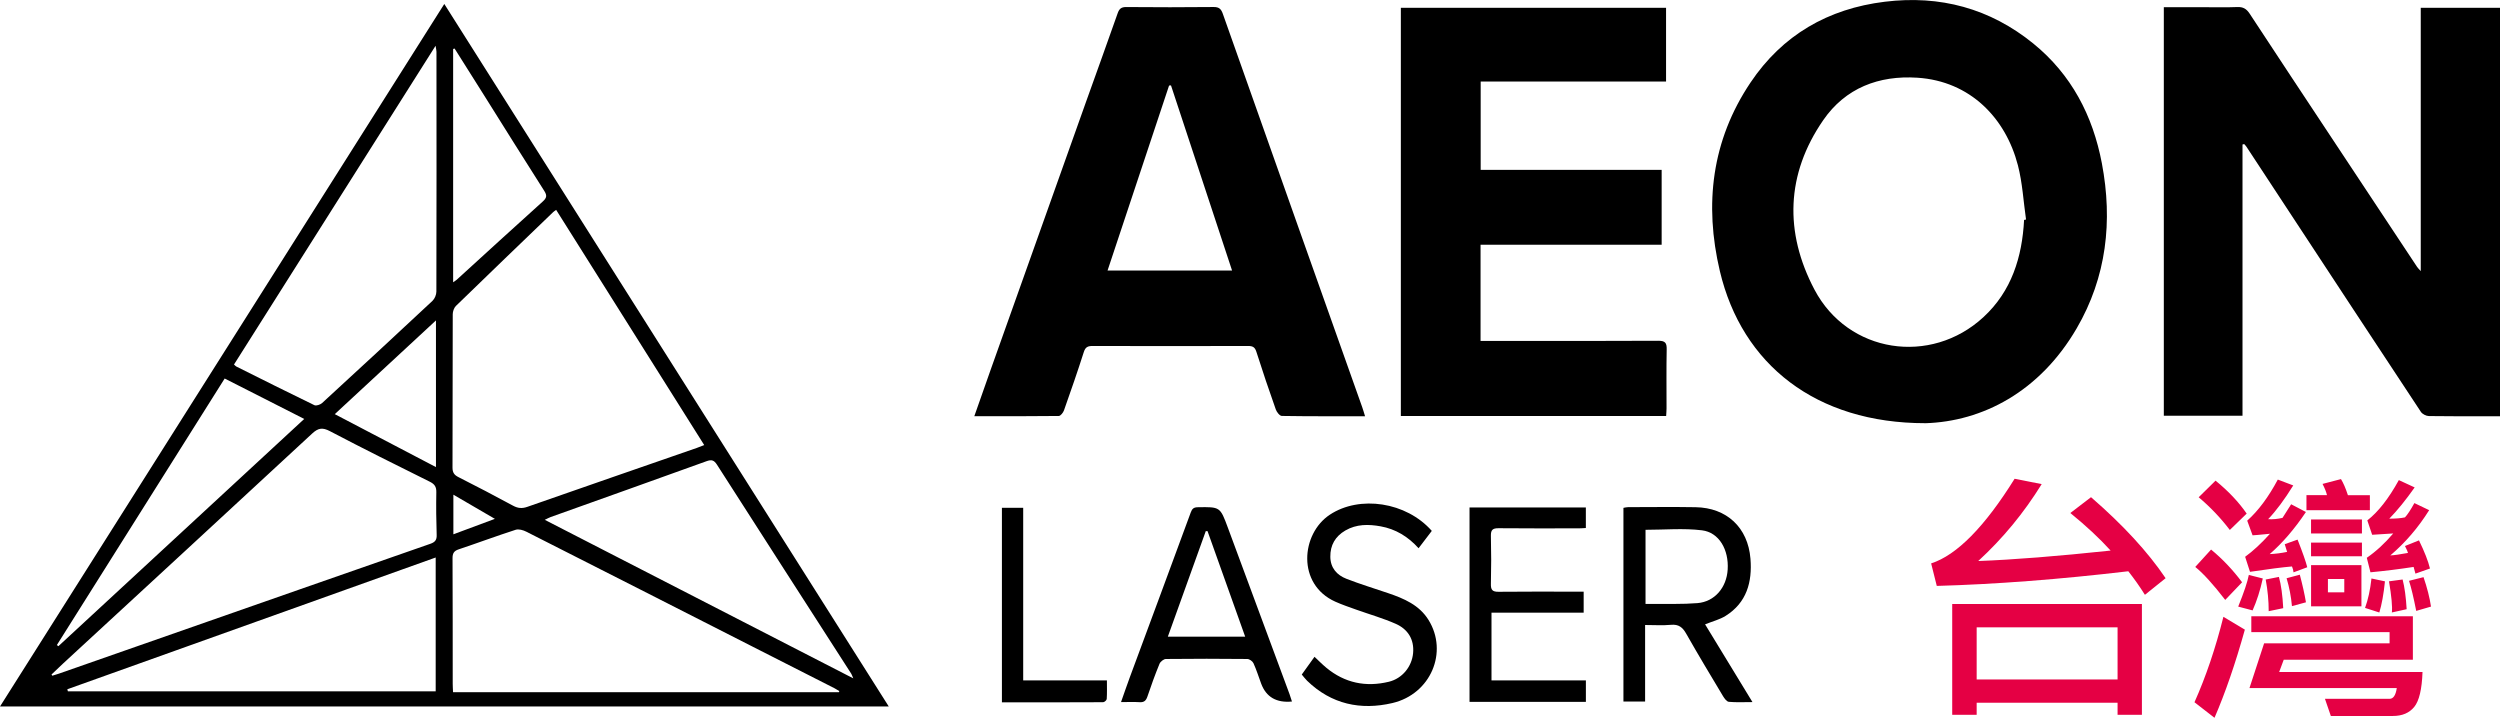
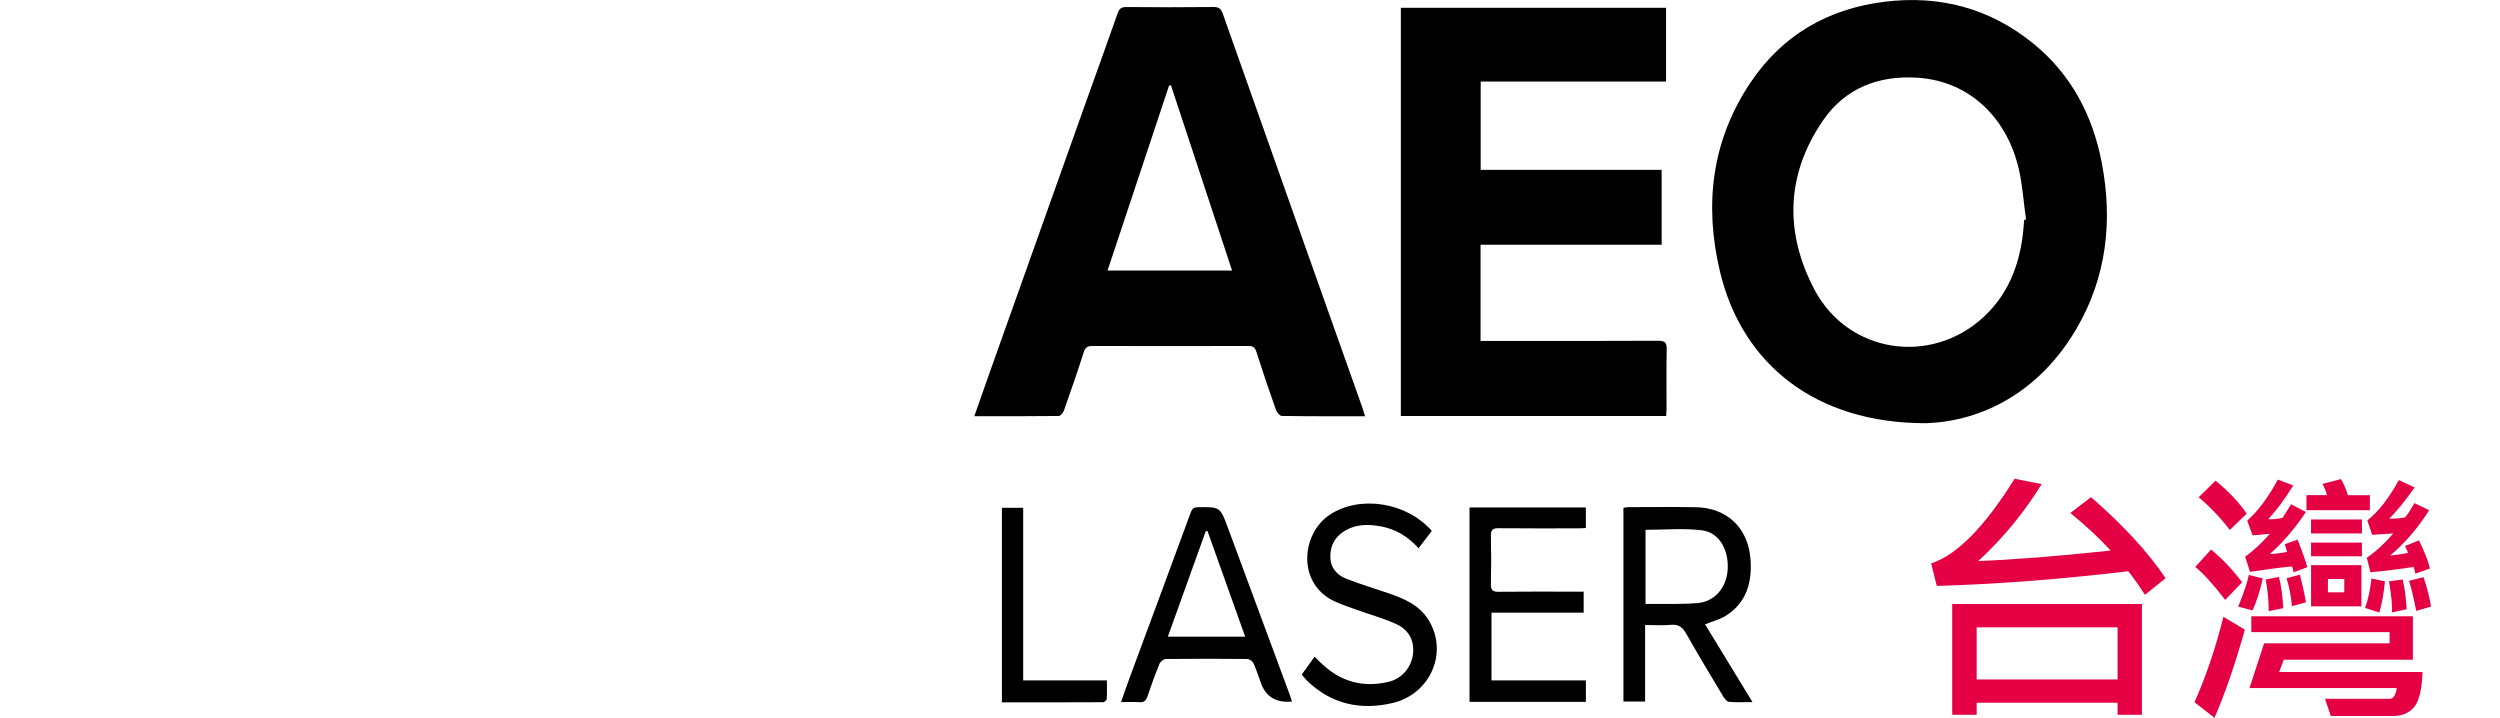
<svg xmlns="http://www.w3.org/2000/svg" id="_圖層_2" data-name="圖層 2" viewBox="0 0 834.08 239.48">
  <defs>
    <style>
      .cls-1, .cls-2 {
        stroke-width: 0px;
      }

      .cls-2 {
        fill: #e50044;
      }
    </style>
  </defs>
  <g id="_圖層_1-2" data-name="圖層 1">
    <g>
-       <path class="cls-1" d="m748.17,48.21v90.49h-26.25V2.4h12.88c3.88,0,7.77.11,11.64-.05,1.93-.08,3.05.59,4.1,2.18,9.12,13.92,18.32,27.78,27.5,41.66,9.45,14.28,18.9,28.56,28.36,42.83.24.37.58.68,1.24,1.44V2.6h26.45v136.27c-1.34,0-2.6,0-3.86,0-6.63,0-13.26.05-19.89-.06-.91-.02-2.17-.66-2.66-1.41-14.97-22.64-29.86-45.32-44.76-68-4.48-6.82-8.95-13.64-13.44-20.46-.21-.32-.5-.59-.75-.88-.18.05-.37.1-.55.15Z" />
      <path class="cls-1" d="m642.33,141.19c-36.44,0-61.14-19.53-68.53-50.74-5.26-22.24-2.74-43.6,10.22-62.9,10.64-15.86,25.86-24.64,44.79-26.97,18.46-2.27,35.13,2.22,49.57,13.95,12.69,10.31,19.85,24.04,22.87,39.95,3.66,19.3,1.57,37.94-8.4,55.06-12.35,21.22-31.52,31.09-50.52,31.66Zm32.98-67.82c.21-.04.43-.09.64-.13-.87-6.04-1.19-12.21-2.71-18.08-4.07-15.73-15.89-28.08-33.52-29.23-12.92-.84-24.03,3.44-31.42,14.14-12.45,18.03-13,37.48-2.94,56.55,11.2,21.24,38.77,25.45,56.4,9.17,9.36-8.64,12.89-20.01,13.54-32.42Z" />
-       <path class="cls-1" d="m148.23,1.32c49.49,78.22,98.79,156.15,148.29,234.39H0C49.46,157.5,98.74,79.58,148.23,1.32Zm37.32,68.7c-.5.37-.77.53-.99.74-10.83,10.42-21.68,20.84-32.46,31.32-.64.63-1.04,1.82-1.05,2.75-.06,17.06-.02,34.12-.08,51.18,0,1.63.55,2.45,1.96,3.16,6.12,3.11,12.22,6.27,18.25,9.55,1.63.88,3,.99,4.75.38,18.83-6.59,37.68-13.11,56.53-19.65.79-.27,1.56-.6,2.49-.96-16.57-26.32-32.95-52.34-49.4-78.47Zm94.34,160.92l.13-.38c-.53-.31-1.05-.65-1.59-.93-8.28-4.21-16.56-8.41-24.84-12.62-25.99-13.22-51.97-26.45-77.99-39.62-1.04-.53-2.53-.96-3.55-.64-6.38,2.06-12.66,4.4-19.02,6.53-1.59.53-2.06,1.34-2.05,2.98.07,13.99.05,27.97.06,41.96,0,.86.07,1.73.11,2.72h128.73Zm-262.71-5.91c.09.14.18.27.27.41.73-.23,1.48-.43,2.2-.69,11.97-4.18,23.93-8.38,35.89-12.56,29.34-10.26,58.68-20.54,88.03-30.76,1.52-.53,2.18-1.23,2.12-2.93-.16-4.76-.21-9.54-.12-14.3.04-1.81-.6-2.7-2.19-3.49-11.14-5.53-22.28-11.07-33.29-16.85-2.51-1.32-3.92-1.09-5.95.79-27.68,25.65-55.44,51.21-83.18,76.8-1.28,1.18-2.52,2.39-3.78,3.59Zm60.9-103.4c.4.35.56.55.76.65,8.67,4.33,17.33,8.68,26.05,12.9.62.3,1.98-.17,2.58-.72,12.32-11.31,24.6-22.66,36.81-34.08.76-.71,1.31-2.05,1.31-3.1.07-26.67.05-53.33.03-80,0-.49-.14-.99-.3-2.01-22.59,35.73-44.89,70.99-67.26,106.36Zm67.28,109.03v-44.66c-41.23,14.75-82.07,29.36-122.9,43.96.06.23.12.46.19.7h122.72Zm139.33-4.32c-.43-1-.52-1.3-.68-1.56-14.94-23.24-29.91-46.47-44.8-69.74-.98-1.52-1.78-1.78-3.48-1.17-17.32,6.26-34.67,12.43-52,18.63-.54.19-1.05.49-1.98.93,34.39,17.67,68.34,35.12,102.95,52.9ZM74.96,126.28c-18.76,29.8-37.37,59.36-55.99,88.93.17.13.34.25.51.38,27.26-25.19,54.51-50.39,82.02-75.82-8.99-4.57-17.6-8.95-26.55-13.49ZM151.66,16.19c-.16.05-.32.1-.48.15v77.84c.57-.41.91-.6,1.19-.85,9.55-8.7,19.08-17.44,28.69-26.08,1.35-1.22,1.52-2,.52-3.57-6.78-10.61-13.43-21.31-20.13-31.97-3.25-5.18-6.52-10.34-9.78-15.51Zm-6.21,139.65v-48.94c-11.42,10.58-22.47,20.81-33.76,31.27,11.33,5.93,22.39,11.72,33.76,17.67Zm19.66,17.27c-4.98-2.9-9.3-5.42-13.85-8.07v13.22c4.58-1.7,8.86-3.29,13.85-5.15Z" />
      <path class="cls-1" d="m455.43,138.87c-9.52,0-18.65.05-27.77-.1-.7-.01-1.7-1.27-2.01-2.15-2.26-6.39-4.44-12.81-6.49-19.27-.49-1.54-1.22-1.92-2.74-1.92-17.3.05-34.6.05-51.9,0-1.6,0-2.4.36-2.93,2.03-2.08,6.53-4.34,13.01-6.62,19.47-.27.75-1.13,1.84-1.72,1.85-9.28.12-18.57.08-28.19.08,1.88-5.33,3.65-10.4,5.44-15.46,10.62-29.86,21.25-59.72,31.89-89.58,3.49-9.8,7.06-19.57,10.5-29.4.55-1.57,1.27-2.09,2.93-2.07,9.7.08,19.4.1,29.1-.01,1.85-.02,2.51.72,3.06,2.28,8.72,24.72,17.48,49.43,26.24,74.14,6.74,19.01,13.5,38.02,20.24,57.03.32.9.58,1.82.97,3.08Zm-64.75-110.38c-.21.02-.43.03-.64.05-6.82,20.51-13.64,41.02-20.53,61.73h41.55c-6.84-20.73-13.61-41.26-20.38-61.78Z" />
      <path class="cls-1" d="m555.89,138.8h-88.52V2.6h88.48v24.6h-61.85v29.48h60.38v24.97h-60.42v32.1c2.57,0,4.98,0,7.38,0,17.3,0,34.6.04,51.91-.06,2.3-.01,2.86.7,2.81,2.88-.13,6.55-.04,13.1-.05,19.65,0,.79-.08,1.58-.13,2.59Z" />
      <path class="cls-1" d="m568.87,208.3c5.22,8.55,10.39,17.04,15.81,25.94-2.96,0-5.44.14-7.89-.09-.7-.07-1.46-1.11-1.92-1.87-4.15-6.92-8.31-13.83-12.29-20.85-1.2-2.12-2.5-3.21-5.08-2.97-2.78.26-5.61.06-8.64.06v25.54h-7.23v-64.62c.49-.08,1.01-.24,1.54-.24,7.51-.01,15.03-.11,22.54.02,10.4.18,17.45,6.78,18.3,17.17.63,7.78-1.24,14.68-8.31,19.1-1.94,1.21-4.27,1.78-6.83,2.81Zm-19.87-31.55v24.75c.88,0,1.59,0,2.31,0,5.01-.07,10.04.13,15.02-.28,5.74-.48,9.71-5.17,10.08-11.2.41-6.59-2.84-12.38-8.57-13.09-6.17-.76-12.51-.17-18.84-.17Z" />
      <path class="cls-1" d="m431.04,234.05q-7.78.75-10.28-5.99c-.84-2.27-1.56-4.58-2.56-6.78-.3-.67-1.34-1.41-2.06-1.42-9.05-.1-18.1-.1-27.15,0-.74,0-1.85.89-2.15,1.63-1.47,3.58-2.78,7.22-4.02,10.89-.46,1.35-1.09,1.99-2.59,1.89-1.93-.12-3.86-.03-6.22-.03,1.02-2.88,1.91-5.5,2.87-8.1,6.8-18.37,13.63-36.74,20.38-55.13.46-1.26.97-1.76,2.36-1.78,7.45-.12,7.45-.16,10.03,6.8,6.87,18.52,13.73,37.05,20.59,55.58.27.74.49,1.49.8,2.44Zm-28.18-56.84l-.57-.02c-4.2,11.69-8.4,23.38-12.66,35.22h25.8c-4.24-11.9-8.4-23.55-12.56-35.21Z" />
      <path class="cls-1" d="m490.29,169.31h38.8v6.85c-.78.04-1.48.11-2.18.11-8.97,0-17.94.06-26.91-.04-2.01-.02-2.64.56-2.59,2.59.13,5.33.13,10.67,0,16-.05,1.99.51,2.64,2.56,2.62,8.57-.1,17.13-.04,25.7-.04.8,0,1.6,0,2.69,0v7.01h-30.75v22.59h31.49v7.17h-38.82v-64.86Z" />
      <path class="cls-1" d="m477.69,177.13c-1.46,1.91-2.87,3.75-4.41,5.78-3.51-3.89-7.66-6.41-12.67-7.31-4.04-.73-8.04-.77-11.76,1.39-3.36,1.96-5.06,4.89-5.01,8.79.05,3.71,2.19,6.09,5.39,7.33,4.57,1.78,9.28,3.21,13.92,4.79,5.26,1.79,10.34,3.94,13.44,8.92,6.66,10.71.78,24.73-12.04,27.74-10.58,2.48-20.38.4-28.46-7.44-.63-.61-1.14-1.33-1.78-2.07,1.43-1.99,2.78-3.87,4.25-5.92,1.38,1.29,2.6,2.54,3.94,3.65,6.16,5.1,13.21,6.54,20.89,4.67,4.43-1.07,7.67-5.02,8.07-9.59.4-4.57-1.77-7.95-5.79-9.73-4.26-1.88-8.78-3.16-13.17-4.73-2.35-.84-4.72-1.64-6.99-2.66-12.91-5.78-11.47-22.65-1.83-29.02,9.93-6.56,25.5-4.28,34.03,5.42Z" />
      <path class="cls-1" d="m334.27,234.33v-64.92h7.1v57.6h27.93c0,2.24.07,4.23-.06,6.2-.02.4-.78,1.07-1.2,1.07-11.21.06-22.41.05-33.77.05Z" />
      <g>
        <path class="cls-2" d="m722.51,192.91l-6.9,5.54c-1.69-2.71-3.54-5.32-5.54-7.86-22.99,2.71-44.29,4.34-63.9,4.89l-1.88-7.51c8.55-2.76,17.84-12.18,27.85-28.24l9.03,1.79c-5.94,9.6-12.99,18.16-21.17,25.66,11.67-.44,26.39-1.6,44.17-3.49-3.7-4.07-8.18-8.25-13.44-12.53l6.9-5.28c10.68,9.25,18.97,18.26,24.88,27.02Zm-7.9,45.57h-8.12v-4.02h-47.01v4.02h-8.16v-36.97h63.29v36.97Zm-8.12-11.78v-17.41h-47.01v17.41h47.01Z" />
        <path class="cls-2" d="m748.96,210.06c-3.17,11.35-6.55,21.15-10.13,29.42l-6.68-5.19c3.81-8.53,7.03-18.03,9.65-28.5l7.16,4.28Zm-.92-15.8l-5.63,5.89c-4.04-5.24-7.38-8.9-10-11l5.28-5.8c3.81,3.14,7.26,6.78,10.34,10.91Zm1.53-22.91l-5.63,5.46c-3.03-3.99-6.49-7.62-10.39-10.91l5.63-5.54c4.31,3.52,7.77,7.19,10.39,11Zm5.37,21.65c-.87,3.99-2.01,7.54-3.4,10.65l-4.8-1.27c1.92-4.74,3.1-8.26,3.54-10.56l4.67,1.18Zm14.84-3.75l-4.58,1.7c-.06-.64-.23-1.29-.52-1.96-3.14.26-7.81.86-14.01,1.79l-1.62-5.02c2.65-1.92,5.41-4.48,8.29-7.68-3.49.35-5.43.52-5.81.52l-1.79-4.89c3.69-3.29,7.1-7.86,10.21-13.71l5.15,1.96c-2.94,4.74-5.73,8.5-8.38,11.26,1.6.09,3.2-.06,4.8-.44l2.88-4.54,4.93,2.58c-3.78,5.65-7.81,10.33-12.09,14.05,1.92-.09,3.86-.33,5.81-.74-.35-1.22-.61-2.08-.79-2.57l4.28-1.53c1.72,4.36,2.79,7.43,3.23,9.21Zm38.45,34.96c-.2,5.76-1.13,9.65-2.77,11.65-1.64,2.01-4.01,3.01-7.09,3.01h-20.73l-1.96-5.72h21.56c1.25,0,2.05-1.19,2.4-3.58h-49.15l4.89-14.93h41.86v-3.75h-46.13v-5.28h53.9v14.49h-43.08l-1.53,4.1h47.84Zm-46.48-21.3l-4.84,1c0-3.46-.33-6.98-1-10.56l4.41-.87c.73,2.62,1.21,6.1,1.44,10.43Zm7.59-1.96l-4.67,1.27c-.29-3.2-.89-6.3-1.79-9.3l4.41-1.18c.9,3.4,1.59,6.47,2.05,9.21Zm21.34-30.73h-21.17v-5.02h6.85c-.23-1.02-.73-2.27-1.48-3.75l6.15-1.61c.79,1.28,1.56,3.07,2.31,5.37h7.33v5.02Zm-2.66,7.77h-16.98v-4.67h16.98v4.67Zm0,7.59h-16.98v-4.54h16.98v4.54Zm-.17,16.72h-16.8v-13.75h16.8v13.75Zm-5.72-4.67v-4.45h-5.46v4.45h5.46Zm13.57-3.67c-.44,4.25-1.06,7.71-1.88,10.39l-4.76-1.53c1.02-2.79,1.73-6.07,2.14-9.82l4.5.96Zm15.01-4.28l-4.84,1.7-.61-2.23c-4.95.76-9.75,1.35-14.4,1.79l-1.22-4.84c3.08-2.12,6.02-4.83,8.82-8.12l-7.03.44-1.62-4.8c3.64-2.82,7.14-7.3,10.52-13.44l5.28,2.44c-2.97,4.22-5.79,7.7-8.47,10.43,2.21,0,3.96-.15,5.24-.44.84-.9,1.89-2.49,3.14-4.76l4.93,2.36c-3.64,5.82-7.96,10.85-12.96,15.1,1.25-.06,3.22-.33,5.89-.83-.06-.35-.39-1.12-1-2.31l4.67-1.88c1.86,3.81,3.08,6.94,3.67,9.38Zm-7.77,13.57l-4.93,1.09c.2-1.95-.12-5.41-.96-10.39l4.54-.61c.67,2.59,1.12,5.89,1.35,9.91Zm8.12-.87l-4.93,1.44c-.87-4.45-1.67-7.8-2.4-10.04l4.84-1.22c1.22,3.58,2.05,6.85,2.49,9.82Z" />
      </g>
    </g>
  </g>
</svg>